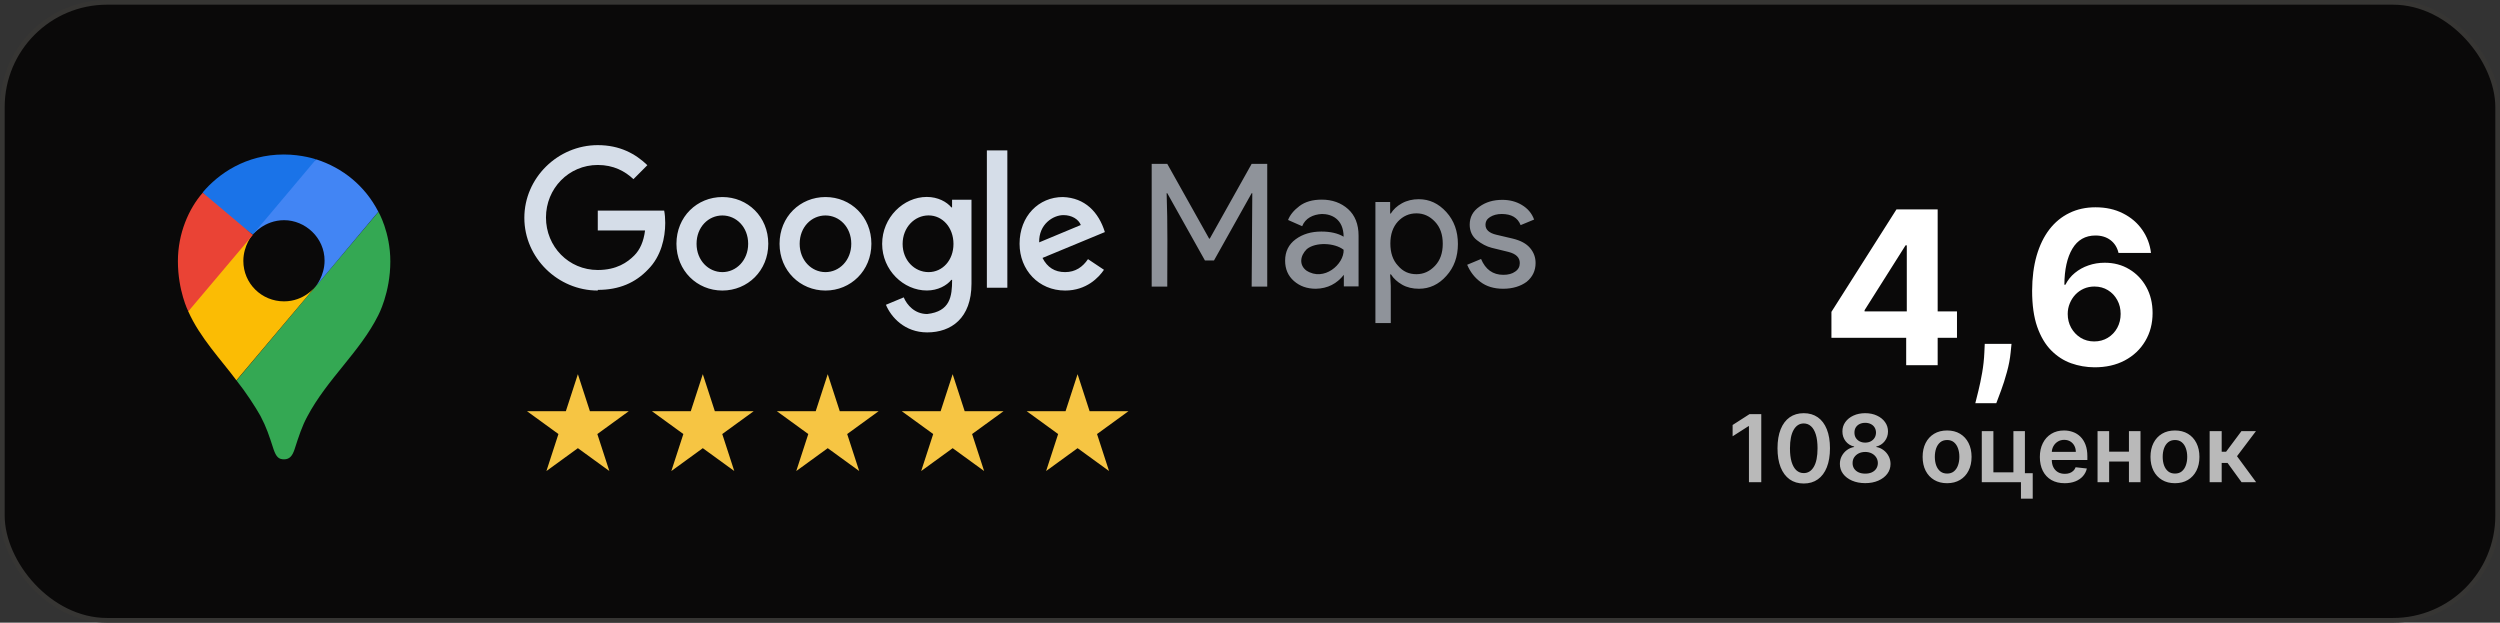
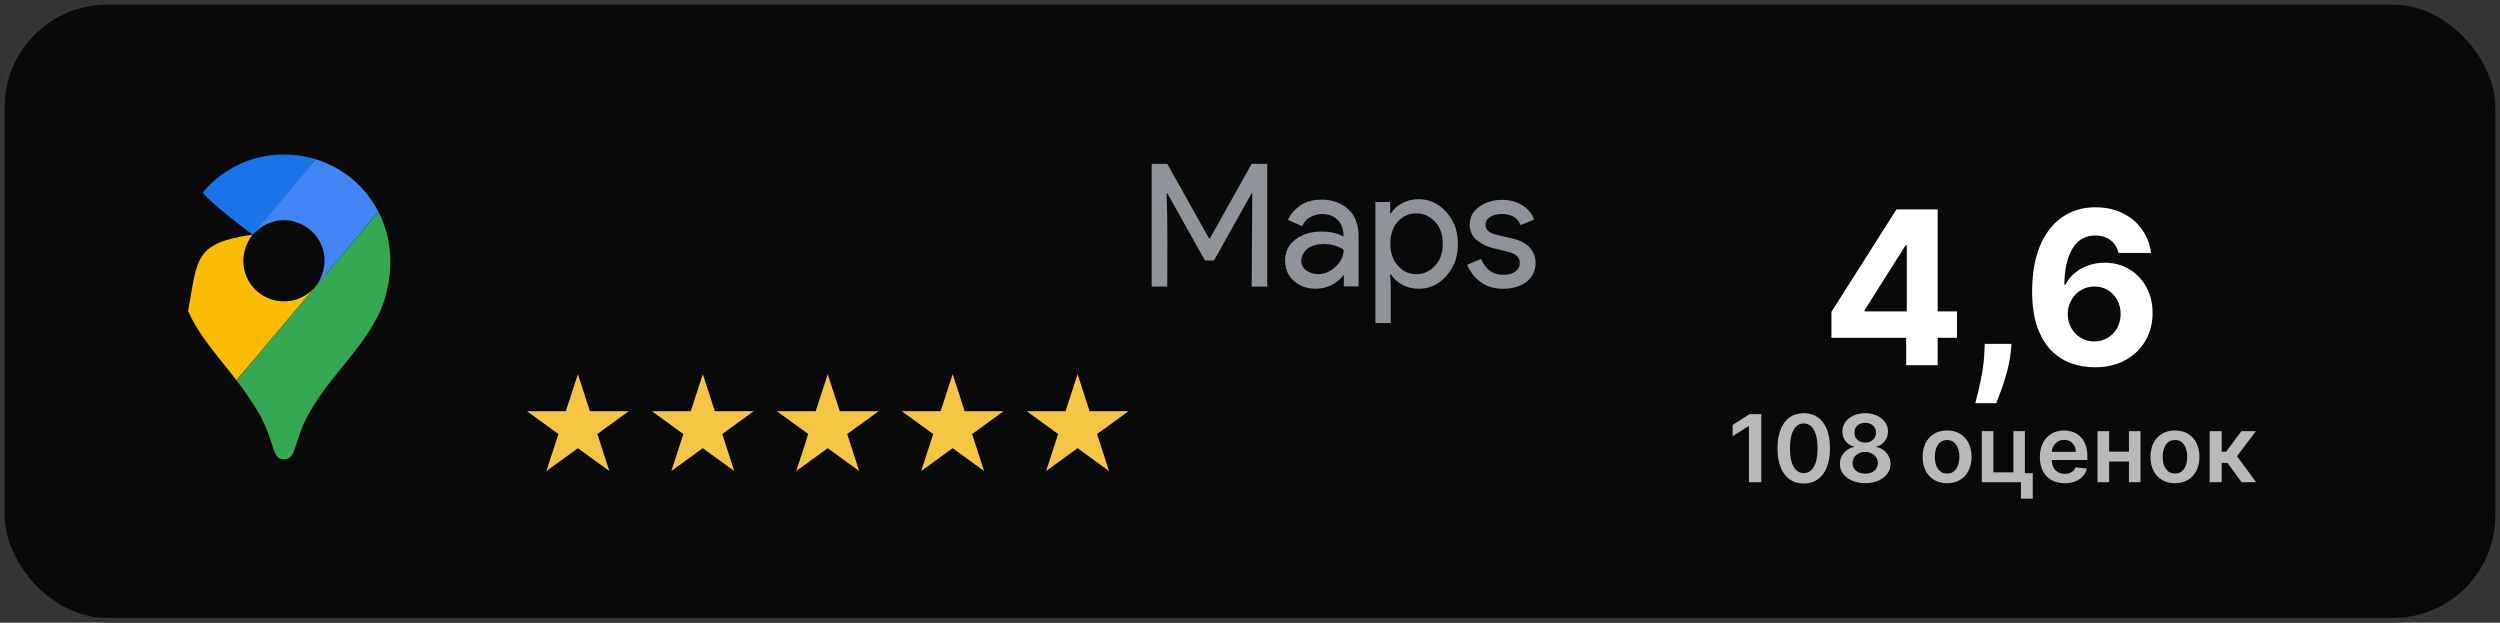
<svg xmlns="http://www.w3.org/2000/svg" width="534" height="133" viewBox="0 0 534 133" fill="none">
  <rect x="0" y="0" width="534" height="133" fill="#333333" stroke="none" />
  <rect x="0.5" y="0.5" width="533" height="132" rx="22.372" fill="#0A0909" stroke="#363533" />
  <path d="M391.193 72.152V66.613L405.082 44.732H409.858V52.399H407.031L398.275 66.255V66.515H418.012V72.152H391.193ZM407.161 78V70.463L407.291 68.01V44.732H413.886V78H407.161ZM429.659 73.452L429.48 75.239C429.34 76.668 429.069 78.092 428.668 79.511C428.278 80.94 427.867 82.234 427.434 83.393C427.011 84.552 426.67 85.462 426.41 86.122H421.927C422.089 85.483 422.311 84.59 422.593 83.442C422.875 82.305 423.14 81.027 423.389 79.608C423.638 78.189 423.795 76.744 423.86 75.271L423.941 73.452H429.659ZM447.349 78.455C445.638 78.444 443.987 78.157 442.395 77.594C440.813 77.031 439.395 76.116 438.139 74.849C436.882 73.582 435.886 71.903 435.15 69.813C434.424 67.723 434.061 65.156 434.061 62.113C434.072 59.319 434.392 56.823 435.02 54.625C435.659 52.415 436.568 50.542 437.749 49.004C438.94 47.466 440.364 46.297 442.021 45.495C443.678 44.683 445.535 44.277 447.593 44.277C449.813 44.277 451.773 44.71 453.473 45.577C455.173 46.432 456.538 47.596 457.567 49.069C458.606 50.542 459.234 52.193 459.451 54.024H452.515C452.244 52.865 451.675 51.955 450.809 51.295C449.943 50.634 448.871 50.304 447.593 50.304C445.427 50.304 443.781 51.246 442.654 53.13C441.539 55.014 440.971 57.576 440.949 60.814H441.176C441.674 59.828 442.346 58.989 443.191 58.296C444.046 57.592 445.015 57.056 446.098 56.688C447.192 56.309 448.345 56.119 449.558 56.119C451.529 56.119 453.284 56.585 454.821 57.516C456.359 58.437 457.572 59.704 458.46 61.317C459.348 62.931 459.792 64.777 459.792 66.856C459.792 69.109 459.267 71.112 458.216 72.867C457.177 74.621 455.72 75.997 453.847 76.993C451.984 77.978 449.818 78.466 447.349 78.455ZM447.317 72.932C448.4 72.932 449.369 72.672 450.224 72.152C451.08 71.632 451.751 70.928 452.239 70.04C452.726 69.152 452.97 68.156 452.97 67.051C452.97 65.947 452.726 64.956 452.239 64.079C451.762 63.202 451.101 62.503 450.257 61.983C449.412 61.463 448.448 61.203 447.365 61.203C446.553 61.203 445.8 61.355 445.107 61.658C444.425 61.962 443.824 62.384 443.304 62.925C442.795 63.467 442.395 64.095 442.102 64.81C441.81 65.514 441.664 66.266 441.664 67.068C441.664 68.14 441.907 69.12 442.395 70.008C442.893 70.896 443.564 71.605 444.409 72.136C445.264 72.666 446.234 72.932 447.317 72.932Z" fill="white" />
  <path d="M376.209 88.454V103H373.574V91.019H373.489L370.087 93.192V90.777L373.702 88.454H376.209ZM385.278 103.277C384.109 103.277 383.105 102.981 382.267 102.389C381.434 101.793 380.792 100.933 380.342 99.811C379.897 98.684 379.675 97.328 379.675 95.742C379.679 94.155 379.904 92.806 380.349 91.693C380.799 90.576 381.441 89.724 382.274 89.136C383.112 88.549 384.114 88.256 385.278 88.256C386.443 88.256 387.445 88.549 388.283 89.136C389.121 89.724 389.762 90.576 390.207 91.693C390.657 92.811 390.882 94.16 390.882 95.742C390.882 97.332 390.657 98.691 390.207 99.818C389.762 100.94 389.121 101.797 388.283 102.389C387.449 102.981 386.448 103.277 385.278 103.277ZM385.278 101.054C386.188 101.054 386.905 100.607 387.43 99.712C387.961 98.812 388.226 97.489 388.226 95.742C388.226 94.586 388.105 93.615 387.864 92.829C387.622 92.044 387.281 91.452 386.841 91.054C386.401 90.651 385.88 90.45 385.278 90.45C384.374 90.45 383.659 90.9 383.134 91.8C382.608 92.695 382.343 94.008 382.338 95.742C382.333 96.901 382.449 97.877 382.686 98.668C382.928 99.458 383.268 100.055 383.709 100.457C384.149 100.855 384.672 101.054 385.278 101.054ZM398.412 103.199C397.356 103.199 396.419 103.021 395.6 102.666C394.785 102.311 394.146 101.826 393.682 101.21C393.223 100.59 392.996 99.887 393 99.101C392.996 98.49 393.128 97.929 393.398 97.418C393.668 96.906 394.033 96.48 394.492 96.139C394.956 95.794 395.472 95.573 396.04 95.479V95.379C395.292 95.213 394.686 94.832 394.222 94.236C393.763 93.635 393.535 92.941 393.54 92.155C393.535 91.407 393.744 90.739 394.165 90.152C394.587 89.565 395.164 89.103 395.898 88.767C396.632 88.426 397.47 88.256 398.412 88.256C399.345 88.256 400.176 88.426 400.905 88.767C401.639 89.103 402.217 89.565 402.638 90.152C403.064 90.739 403.277 91.407 403.277 92.155C403.277 92.941 403.043 93.635 402.574 94.236C402.11 94.832 401.511 95.213 400.777 95.379V95.479C401.346 95.573 401.857 95.794 402.311 96.139C402.771 96.48 403.135 96.906 403.405 97.418C403.68 97.929 403.817 98.49 403.817 99.101C403.817 99.887 403.585 100.59 403.121 101.21C402.657 101.826 402.018 102.311 401.203 102.666C400.394 103.021 399.463 103.199 398.412 103.199ZM398.412 101.168C398.957 101.168 399.43 101.075 399.833 100.891C400.235 100.701 400.548 100.436 400.77 100.095C400.993 99.754 401.106 99.361 401.111 98.916C401.106 98.452 400.986 98.043 400.749 97.688C400.517 97.328 400.197 97.046 399.79 96.842C399.388 96.639 398.928 96.537 398.412 96.537C397.891 96.537 397.427 96.639 397.02 96.842C396.613 97.046 396.291 97.328 396.054 97.688C395.822 98.043 395.709 98.452 395.713 98.916C395.709 99.361 395.818 99.754 396.04 100.095C396.263 100.431 396.575 100.694 396.978 100.884C397.385 101.073 397.863 101.168 398.412 101.168ZM398.412 94.541C398.857 94.541 399.25 94.451 399.591 94.271C399.937 94.091 400.209 93.84 400.408 93.519C400.607 93.197 400.709 92.825 400.713 92.403C400.709 91.987 400.609 91.622 400.415 91.31C400.221 90.992 399.951 90.749 399.605 90.578C399.26 90.403 398.862 90.315 398.412 90.315C397.953 90.315 397.548 90.403 397.198 90.578C396.852 90.749 396.582 90.992 396.388 91.31C396.199 91.622 396.106 91.987 396.111 92.403C396.106 92.825 396.201 93.197 396.395 93.519C396.594 93.836 396.866 94.087 397.212 94.271C397.562 94.451 397.962 94.541 398.412 94.541ZM415.9 103.213C414.835 103.213 413.911 102.979 413.13 102.51C412.349 102.041 411.743 101.385 411.312 100.543C410.886 99.7 410.673 98.715 410.673 97.588C410.673 96.461 410.886 95.474 411.312 94.626C411.743 93.779 412.349 93.121 413.13 92.652C413.911 92.183 414.835 91.949 415.9 91.949C416.965 91.949 417.888 92.183 418.67 92.652C419.451 93.121 420.055 93.779 420.481 94.626C420.912 95.474 421.127 96.461 421.127 97.588C421.127 98.715 420.912 99.7 420.481 100.543C420.055 101.385 419.451 102.041 418.67 102.51C417.888 102.979 416.965 103.213 415.9 103.213ZM415.914 101.153C416.492 101.153 416.975 100.995 417.363 100.678C417.751 100.356 418.04 99.925 418.229 99.385C418.424 98.845 418.521 98.244 418.521 97.581C418.521 96.913 418.424 96.31 418.229 95.77C418.04 95.225 417.751 94.792 417.363 94.47C416.975 94.148 416.492 93.987 415.914 93.987C415.322 93.987 414.83 94.148 414.437 94.47C414.049 94.792 413.757 95.225 413.563 95.77C413.374 96.31 413.279 96.913 413.279 97.581C413.279 98.244 413.374 98.845 413.563 99.385C413.757 99.925 414.049 100.356 414.437 100.678C414.83 100.995 415.322 101.153 415.914 101.153ZM432.521 92.091V101.082H434.19V106.509H431.676V103H423.309V92.091H425.788V100.891H430.064V92.091H432.521ZM441.01 103.213C439.916 103.213 438.972 102.986 438.176 102.531C437.385 102.072 436.777 101.423 436.351 100.585C435.925 99.742 435.712 98.751 435.712 97.609C435.712 96.487 435.925 95.502 436.351 94.655C436.782 93.803 437.383 93.14 438.155 92.666C438.927 92.188 439.833 91.949 440.875 91.949C441.547 91.949 442.182 92.058 442.778 92.276C443.38 92.489 443.91 92.82 444.369 93.27C444.833 93.72 445.198 94.293 445.463 94.989C445.728 95.68 445.861 96.504 445.861 97.46V98.249H436.919V96.516H443.396C443.392 96.023 443.285 95.585 443.077 95.202C442.868 94.813 442.577 94.508 442.203 94.285C441.834 94.063 441.403 93.952 440.911 93.952C440.385 93.952 439.923 94.079 439.526 94.335C439.128 94.586 438.818 94.918 438.595 95.329C438.377 95.737 438.266 96.184 438.261 96.672V98.185C438.261 98.819 438.377 99.364 438.609 99.818C438.841 100.268 439.166 100.614 439.582 100.855C439.999 101.092 440.487 101.21 441.045 101.21C441.42 101.21 441.758 101.158 442.061 101.054C442.364 100.945 442.627 100.786 442.849 100.578C443.072 100.37 443.24 100.112 443.354 99.804L445.754 100.074C445.603 100.708 445.314 101.262 444.888 101.736C444.466 102.205 443.927 102.569 443.268 102.83C442.61 103.085 441.857 103.213 441.01 103.213ZM455.529 96.48V98.59H449.719V96.48H455.529ZM450.515 92.091V103H448.036V92.091H450.515ZM457.212 92.091V103H454.74V92.091H457.212ZM464.572 103.213C463.506 103.213 462.583 102.979 461.802 102.51C461.021 102.041 460.415 101.385 459.984 100.543C459.558 99.7 459.344 98.715 459.344 97.588C459.344 96.461 459.558 95.474 459.984 94.626C460.415 93.779 461.021 93.121 461.802 92.652C462.583 92.183 463.506 91.949 464.572 91.949C465.637 91.949 466.56 92.183 467.342 92.652C468.123 93.121 468.727 93.779 469.153 94.626C469.584 95.474 469.799 96.461 469.799 97.588C469.799 98.715 469.584 99.7 469.153 100.543C468.727 101.385 468.123 102.041 467.342 102.51C466.56 102.979 465.637 103.213 464.572 103.213ZM464.586 101.153C465.164 101.153 465.647 100.995 466.035 100.678C466.423 100.356 466.712 99.925 466.901 99.385C467.095 98.845 467.192 98.244 467.192 97.581C467.192 96.913 467.095 96.31 466.901 95.77C466.712 95.225 466.423 94.792 466.035 94.47C465.647 94.148 465.164 93.987 464.586 93.987C463.994 93.987 463.502 94.148 463.109 94.47C462.72 94.792 462.429 95.225 462.235 95.77C462.046 96.31 461.951 96.913 461.951 97.581C461.951 98.244 462.046 98.845 462.235 99.385C462.429 99.925 462.72 100.356 463.109 100.678C463.502 100.995 463.994 101.153 464.586 101.153ZM471.981 103V92.091H474.552V96.494H475.49L478.771 92.091H481.868L477.826 97.446L481.91 103H478.799L475.809 98.888H474.552V103H471.981Z" fill="#B9B9B9" />
  <path d="M123.436 79.925L126.003 87.827H134.312L127.59 92.71L130.158 100.613L123.436 95.729L116.714 100.613L119.282 92.71L112.56 87.827H120.868L123.436 79.925Z" fill="#F6C543" />
  <path d="M150.119 79.925L152.687 87.827H160.996L154.274 92.71L156.841 100.613L150.119 95.729L143.398 100.613L145.965 92.71L139.243 87.827H147.552L150.119 79.925Z" fill="#F6C543" />
  <path d="M176.804 79.925L179.372 87.827H187.68L180.958 92.71L183.526 100.613L176.804 95.729L170.082 100.613L172.65 92.71L165.928 87.827H174.237L176.804 79.925Z" fill="#F6C543" />
  <path d="M203.487 79.925L206.054 87.827H214.363L207.641 92.71L210.209 100.613L203.487 95.729L196.765 100.613L199.332 92.71L192.61 87.827H200.919L203.487 79.925Z" fill="#F6C543" />
  <path d="M230.171 79.925L232.739 87.827H241.047L234.326 92.71L236.893 100.613L230.171 95.729L223.449 100.613L226.017 92.71L219.295 87.827H227.604L230.171 79.925Z" fill="#F6C543" />
-   <path fill-rule="evenodd" clip-rule="evenodd" d="M221.969 51.771L230.865 48.061C230.37 46.81 228.909 45.947 227.169 45.947C224.945 45.937 221.862 47.91 221.969 51.771ZM232.412 55.362L235.807 57.627C234.711 59.256 232.079 62.06 227.513 62.06C221.862 62.06 217.779 57.67 217.779 52.073C217.779 46.131 221.894 42.087 227.029 42.087C231.746 42.248 234.679 45.3 236 49.571L222.678 55.093C223.699 57.099 225.278 58.123 227.502 58.123C229.715 58.123 231.262 57.023 232.39 55.362M210.796 61.456H215.169V32.122H210.796V61.456ZM203.662 52.105C203.662 48.59 201.32 46.012 198.344 46.012C195.336 46.012 192.801 48.59 192.801 52.105C192.801 55.589 195.326 58.123 198.344 58.123C201.331 58.123 203.662 55.589 203.662 52.105ZM207.509 42.691V60.593C207.509 67.969 203.179 71 198.054 71C193.231 71 190.33 67.743 189.234 65.101L193.037 63.516C193.714 65.144 195.379 67.074 198.054 67.074C202.943 66.517 203.372 63.343 203.372 59.773H203.211C202.234 60.981 200.343 62.049 197.968 62.049C192.994 62.049 188.428 57.703 188.428 52.095C188.428 46.454 192.984 42.065 197.968 42.065C200.343 42.065 202.234 43.122 203.211 44.297H203.362V42.669C203.362 42.658 207.509 42.658 207.509 42.658V42.691ZM159.808 52.073C159.808 48.482 157.251 46.023 154.297 46.023C151.331 46.023 148.785 48.482 148.785 52.073C148.785 55.632 151.342 58.123 154.297 58.123C157.251 58.123 159.808 55.621 159.808 52.073ZM164.105 52.073C164.105 57.821 159.701 62.06 154.297 62.06C148.893 62.06 144.488 57.821 144.488 52.073C144.488 46.282 148.893 42.087 154.297 42.087C159.701 42.087 164.105 46.282 164.105 52.073ZM181.832 52.073C181.832 48.482 179.275 46.023 176.321 46.023C173.355 46.023 170.809 48.482 170.809 52.073C170.809 55.632 173.366 58.123 176.321 58.123C179.275 58.123 181.832 55.621 181.832 52.073ZM186.129 52.073C186.129 57.821 181.724 62.06 176.321 62.06C170.917 62.06 166.512 57.821 166.512 52.073C166.512 46.282 170.917 42.087 176.321 42.087C181.724 42.087 186.129 46.282 186.129 52.073ZM127.685 62.06C119.177 62.06 112 55.093 112 46.53C112 37.978 119.166 31 127.685 31C132.402 31 135.754 32.855 138.278 35.282L135.302 38.269C133.497 36.565 131.048 35.238 127.685 35.238C121.465 35.238 116.62 40.275 116.62 46.454C116.62 52.699 121.486 57.67 127.685 57.67C131.714 57.67 134.013 56.042 135.485 54.564C136.688 53.356 137.483 51.609 137.784 49.226H127.685V44.988H141.867C142.017 45.742 142.092 46.648 142.092 47.63C142.092 50.811 141.222 54.748 138.439 57.541C135.732 60.399 132.262 61.919 127.696 61.919" fill="#D5DDE8" />
  <path d="M246 61.221V35H249.327L258.273 50.97H258.408L267.354 35H270.681V61.221H267.355L267.49 41.269H267.355L259.308 55.638H257.375L249.328 41.269H249.193C249.438 47.906 249.328 54.586 249.328 61.221H246ZM281.065 61.678C279.177 61.678 277.649 61.129 276.39 60.031C275.131 58.933 274.502 57.468 274.502 55.683C274.502 53.715 275.266 52.205 276.75 51.107C278.233 50.008 280.076 49.459 282.234 49.459C284.167 49.459 285.786 49.825 286.999 50.557C286.967 46.751 284.383 45.707 282.369 45.707C280.467 45.799 278.818 46.608 278.143 48.315L275.131 46.988C275.536 45.936 276.345 44.928 277.559 44.014C278.773 43.1 280.346 42.641 282.324 42.641C284.572 42.641 286.46 43.327 287.944 44.654C289.427 45.981 290.191 47.903 290.191 50.329V61.174H287.044V58.703C285.574 60.579 283.587 61.636 281.065 61.677V61.678ZM286.999 53.35C285.062 51.849 281.02 51.661 279.132 53.213C277.649 54.677 277.491 56.64 279.042 57.789C282.792 60.237 287.134 56.425 286.999 53.35ZM303.094 61.678C301.745 61.678 300.531 61.404 299.497 60.809C298.463 60.214 297.654 59.482 297.114 58.612H296.935L297.07 61.083V69H293.788V43.145H296.935V45.616H297.07C297.609 44.747 298.373 44.015 299.452 43.42C300.531 42.825 301.745 42.55 303.049 42.55C305.341 42.55 307.274 43.466 308.938 45.296C310.601 47.127 311.409 49.414 311.409 52.114C311.409 54.814 310.6 57.102 308.938 58.933C307.319 60.763 305.341 61.678 303.094 61.678ZM302.554 58.567C304.083 58.567 305.386 57.972 306.51 56.782C307.634 55.592 308.174 54.036 308.174 52.069C308.174 50.101 307.634 48.545 306.51 47.355C305.386 46.166 304.083 45.571 302.554 45.571C300.981 45.571 299.677 46.166 298.598 47.31C297.519 48.499 296.98 50.055 296.98 52.023C296.98 53.991 297.519 55.592 298.598 56.736C299.677 58.017 300.981 58.567 302.554 58.567ZM321.076 61.678C319.098 61.678 317.479 61.175 316.221 60.214C314.917 59.253 314.018 58.017 313.388 56.553L316.355 55.318C317.299 57.56 318.873 58.704 321.121 58.704C322.155 58.704 323.009 58.476 323.638 58.017C324.313 57.56 324.627 56.965 324.627 56.187C324.627 54.997 323.818 54.219 322.2 53.807L318.648 52.938C317.524 52.663 316.445 52.069 315.456 51.291C314.467 50.513 313.928 49.369 313.928 47.996C313.928 46.394 314.602 45.113 315.996 44.152C317.389 43.145 319.008 42.688 320.896 42.688C322.469 42.688 323.863 43.054 325.077 43.786C326.291 44.518 327.19 45.525 327.684 46.898L324.807 48.087C324.178 46.486 322.829 45.708 320.761 45.708C319.772 45.708 318.963 45.936 318.29 46.349C317.616 46.761 317.301 47.31 317.301 48.042C317.301 49.048 318.065 49.781 319.638 50.147L323.145 50.97C324.808 51.382 326.022 52.023 326.831 52.984C327.64 53.945 328 54.997 328 56.187C328 57.789 327.371 59.161 326.067 60.214C324.808 61.129 323.145 61.678 321.077 61.678H321.076Z" fill="#8F939A" />
  <path d="M50.494 81.237C52.503 83.749 54.549 86.909 55.62 88.817C56.924 91.298 57.465 92.973 58.435 95.973C59.002 97.616 59.543 98.115 60.677 98.115C61.917 98.115 62.485 97.277 62.919 95.973C63.826 93.158 64.525 91.017 65.633 88.976C69.906 80.919 76.871 75.194 80.794 67.349C80.794 67.349 83.375 62.557 83.375 55.846C83.375 49.591 80.831 45.245 80.831 45.245L50.51 81.29L50.494 81.237Z" fill="#34A853" />
  <path d="M40.21 66.501C42.654 72.067 47.313 76.943 50.494 81.237L67.35 61.253C67.35 61.253 64.97 64.37 60.671 64.37C55.879 64.37 51.978 60.553 51.978 55.73C51.978 52.411 53.955 50.111 53.955 50.111C41.551 51.956 42.24 54.961 40.173 66.49L40.21 66.501Z" fill="#FBBC04" />
  <path d="M67.563 34.044C73.182 35.852 77.953 39.663 80.815 45.229L67.351 61.29C67.351 61.29 69.328 58.979 69.328 55.671C69.328 50.747 65.172 47.031 60.688 47.031C56.431 47.031 54.009 50.111 54.009 50.111C55.042 47.757 65.724 34.845 67.579 34.05L67.563 34.044Z" fill="#4285F4" />
  <path d="M43.285 41.11C46.635 37.124 52.509 33 60.619 33C64.536 33 67.51 34.039 67.51 34.039L53.993 50.1C53.081 49.606 44.186 42.679 43.285 41.089V41.11Z" fill="#1A73E8" />
-   <path d="M40.21 66.501C40.21 66.501 38 62.112 38 55.793C38 49.803 40.343 44.556 43.301 41.163L54.008 50.175L40.226 66.501H40.21Z" fill="#EA4335" />
</svg>